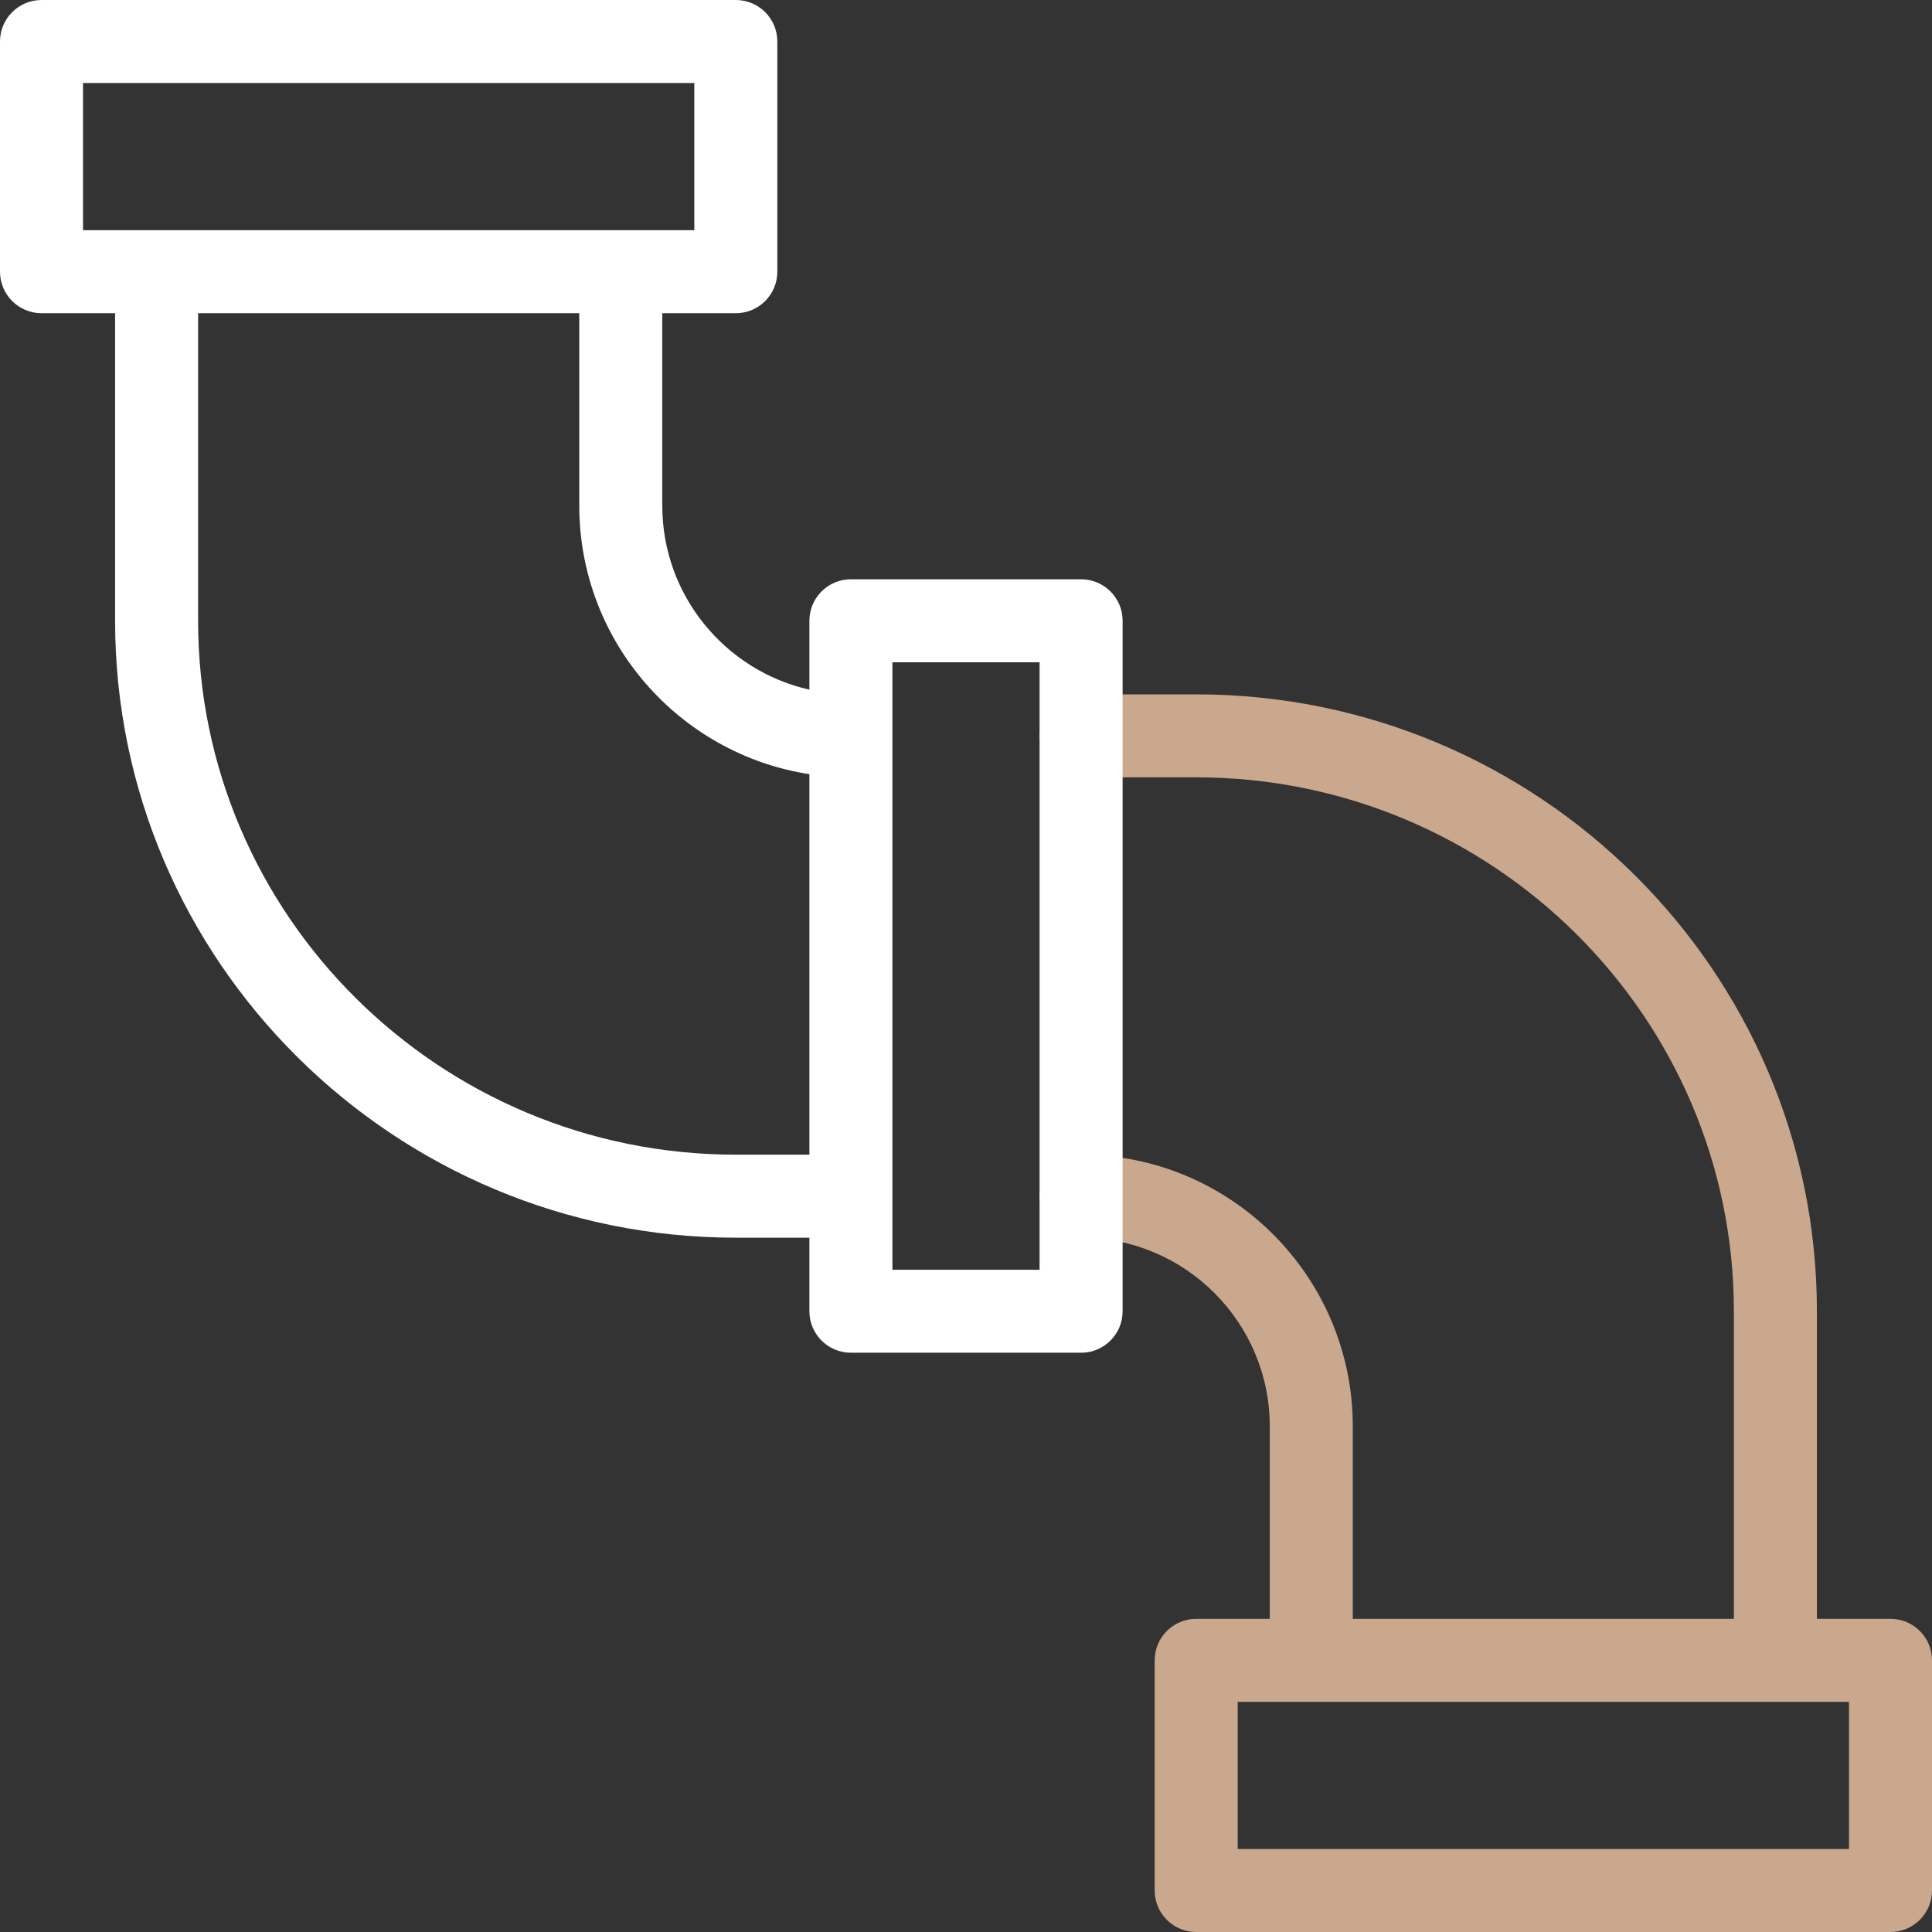
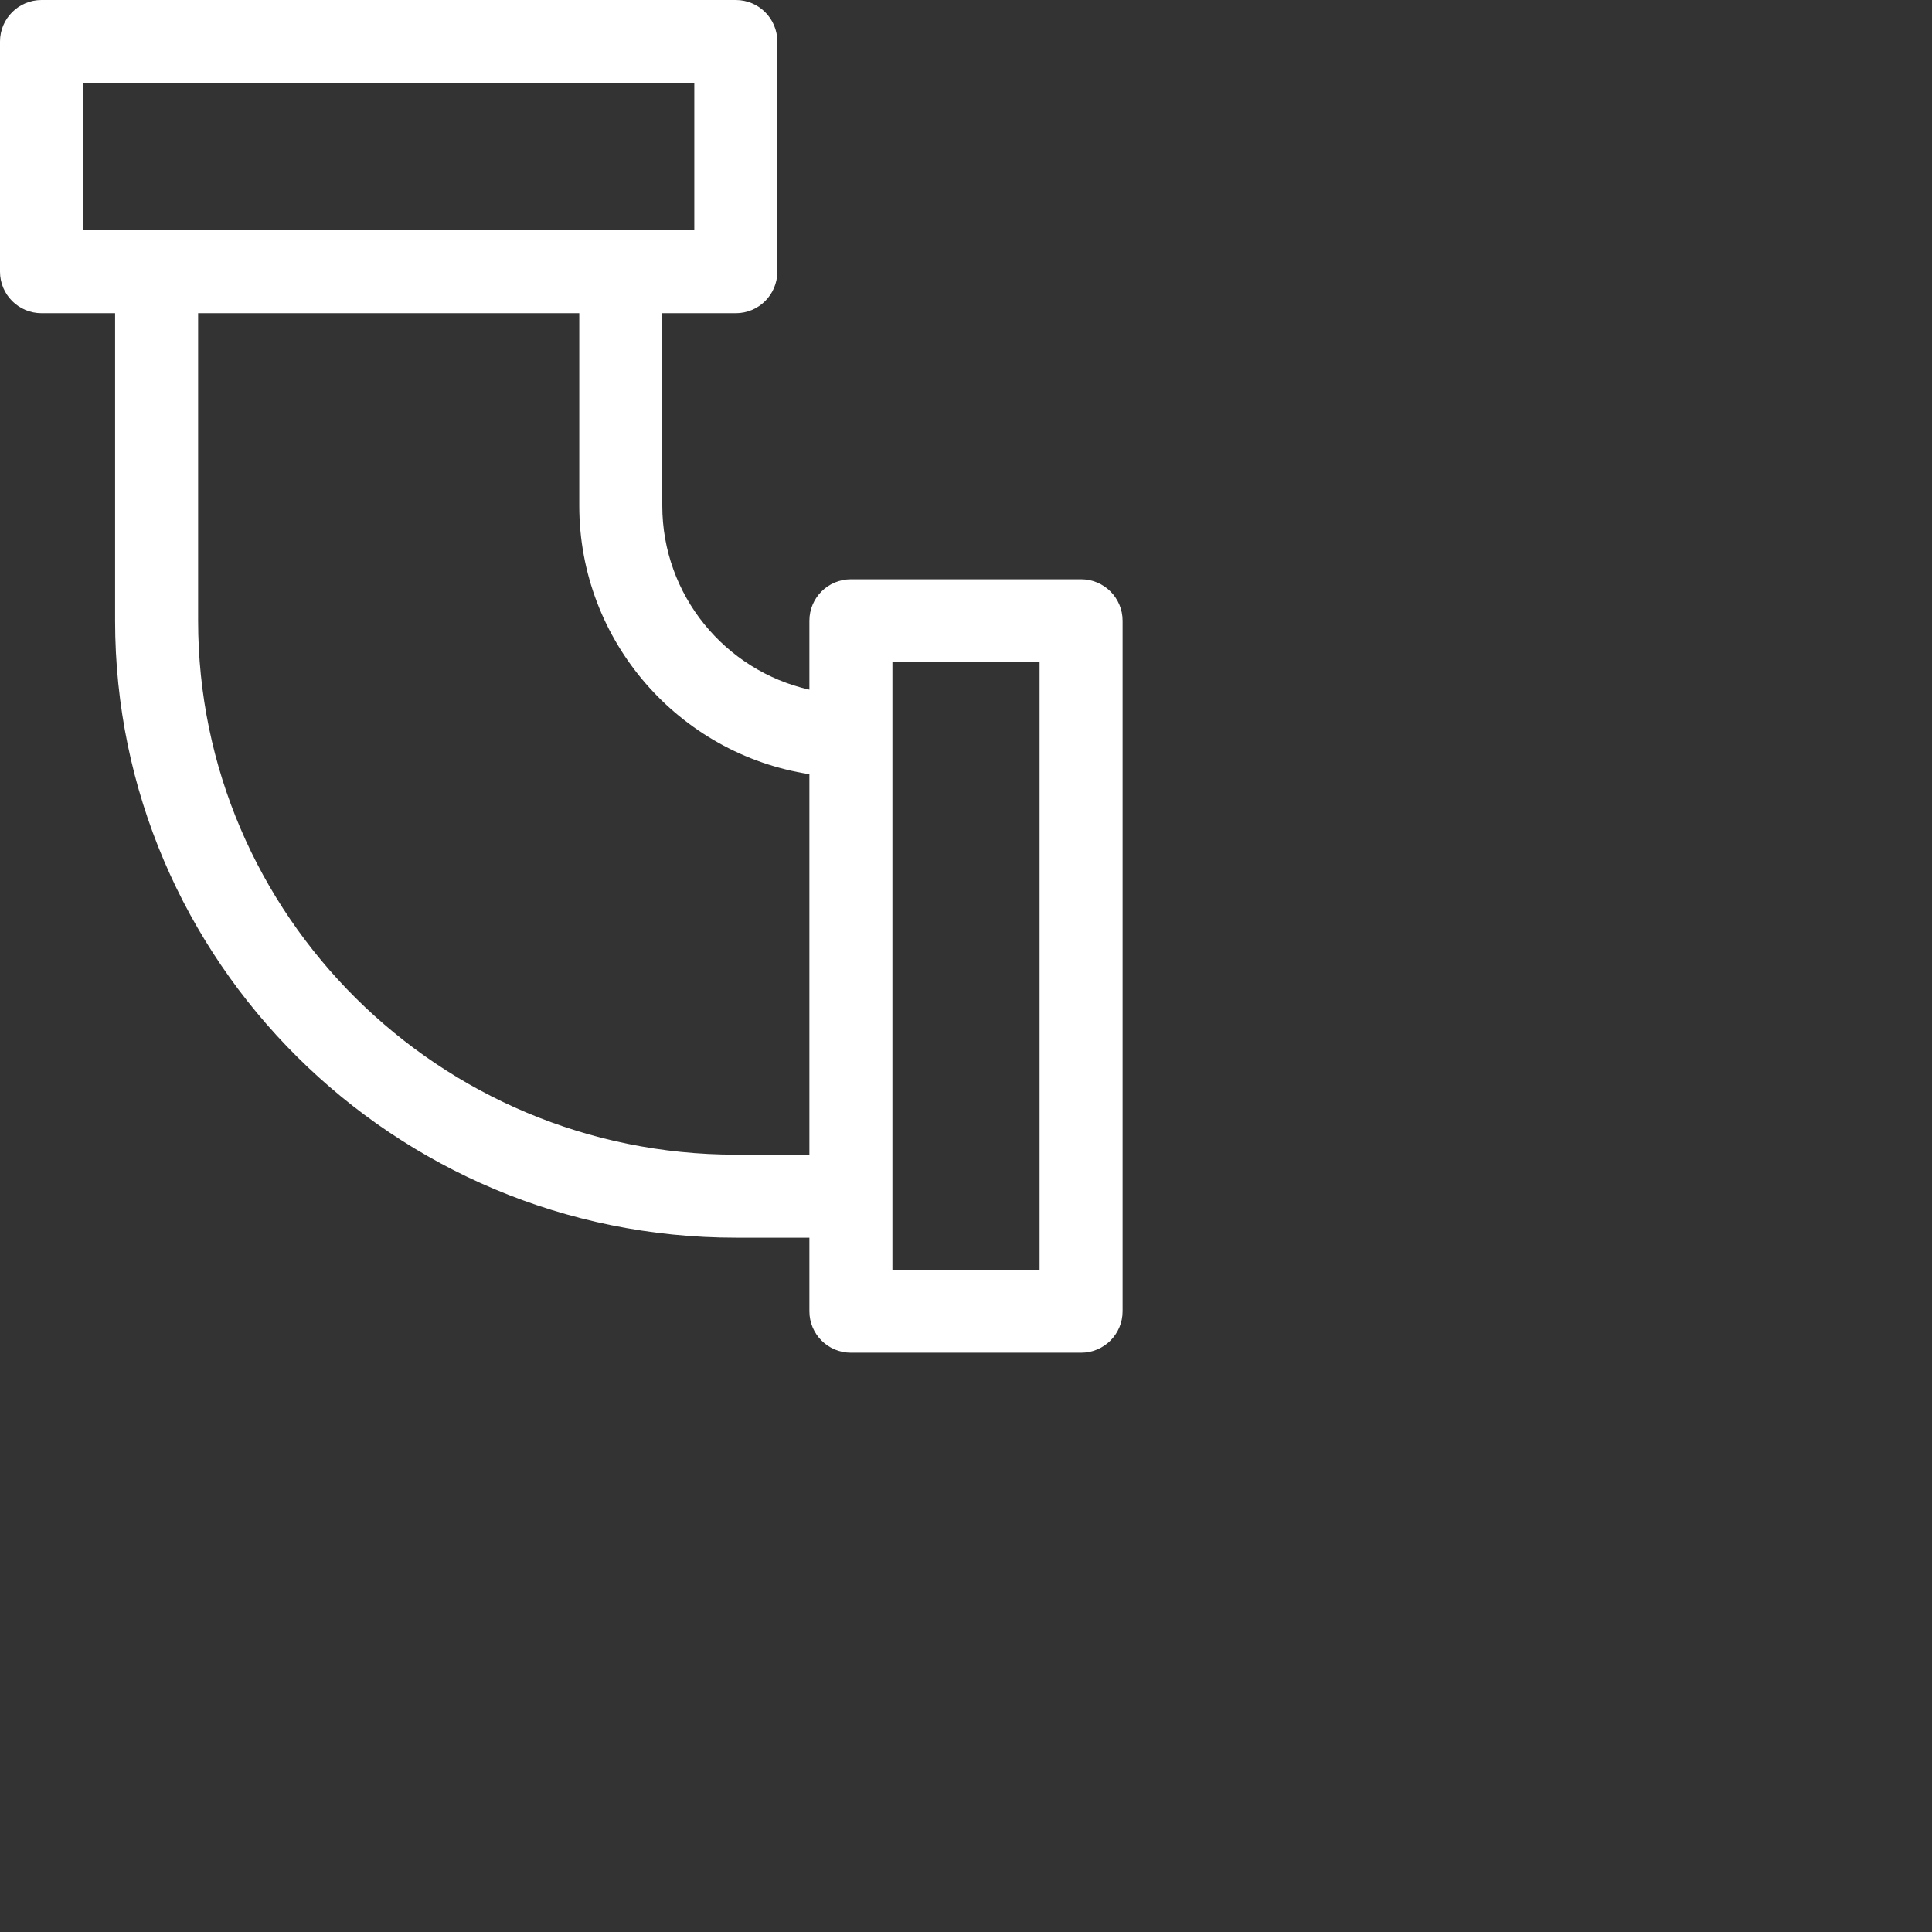
<svg xmlns="http://www.w3.org/2000/svg" width="35" height="35" viewBox="0 0 35 35" fill="none">
  <rect x="0" y="0" width="35" height="35" fill="#333333" stroke="none" />
  <g clip-path="url(#clip0_199_219)">
-     <path d="M34.248 29.327H32.915V23.755C32.915 17.592 27.871 12.579 21.67 12.579H19.585C19.17 12.579 18.833 12.915 18.833 13.331C18.833 13.746 19.17 14.082 19.585 14.082H21.67C27.041 14.082 31.411 18.422 31.411 23.755V29.327H24.507V25.84C24.507 23.126 22.299 20.918 19.585 20.918C19.17 20.918 18.833 21.255 18.833 21.67C18.833 22.085 19.17 22.422 19.585 22.422C21.47 22.422 23.003 23.955 23.003 25.84V29.327H21.67C21.255 29.327 20.918 29.663 20.918 30.079V34.248C20.918 34.663 21.255 35 21.67 35H34.248C34.663 35 35 34.663 35 34.248V30.079C35 29.663 34.663 29.327 34.248 29.327ZM33.496 33.496H22.422V30.831H33.496V33.496Z" fill="#C9A88E" />
    <path d="M19.585 10.494H15.415C15 10.494 14.663 10.83 14.663 11.245V12.494C13.139 12.15 11.998 10.787 11.998 9.161V5.674H13.33C13.746 5.674 14.082 5.337 14.082 4.922V0.752C14.082 0.337 13.746 0 13.33 0H0.752C0.337 0 0 0.337 0 0.752V4.922C0 5.337 0.337 5.674 0.752 5.674H2.085V11.245C2.085 17.408 7.13 22.422 13.33 22.422H14.663V23.755C14.663 24.17 15 24.506 15.415 24.506H19.585C20 24.506 20.337 24.17 20.337 23.755V11.245C20.337 10.83 20 10.494 19.585 10.494ZM1.504 1.504H12.578V4.17H1.504V1.504ZM13.33 20.918C7.959 20.918 3.589 16.579 3.589 11.245V5.674H10.494V9.161C10.494 11.619 12.305 13.662 14.663 14.025V20.918H13.33ZM18.833 23.003H16.167V11.998H18.833V23.003Z" fill="white" />
  </g>
  <defs>
    <clipPath id="clip0_199_219">
      <rect width="35" height="35" fill="white" />
    </clipPath>
  </defs>
</svg>